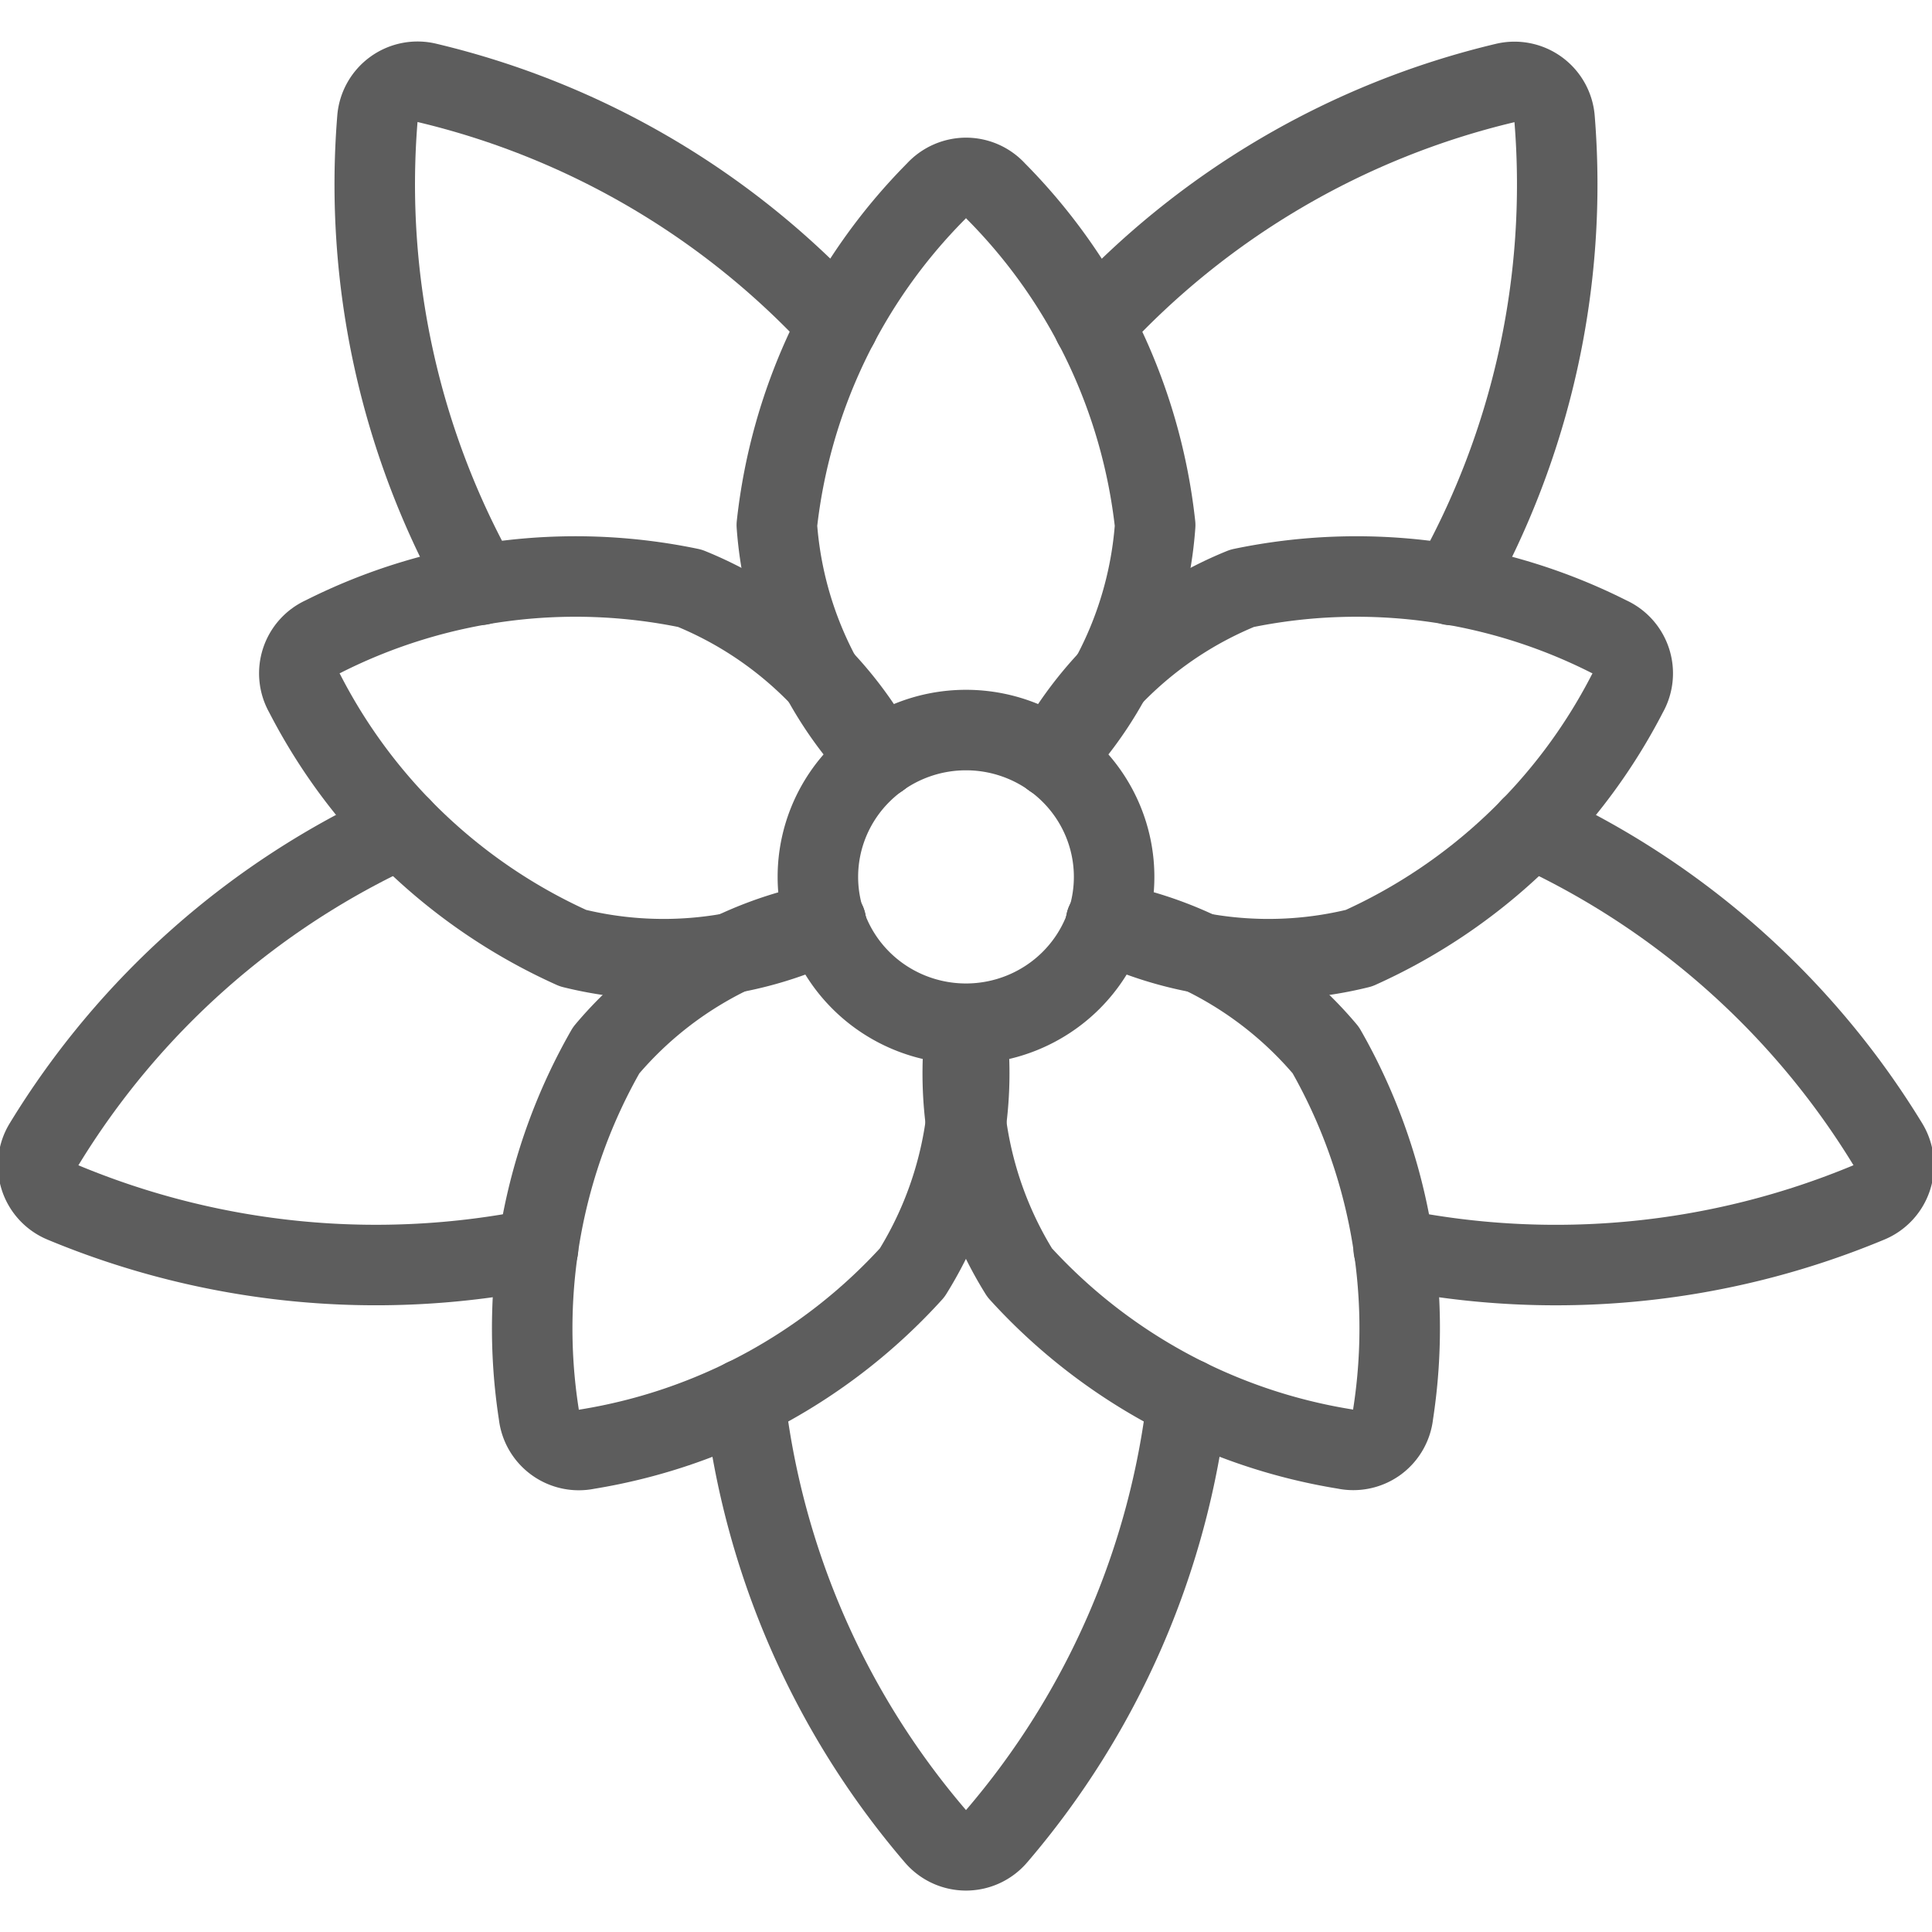
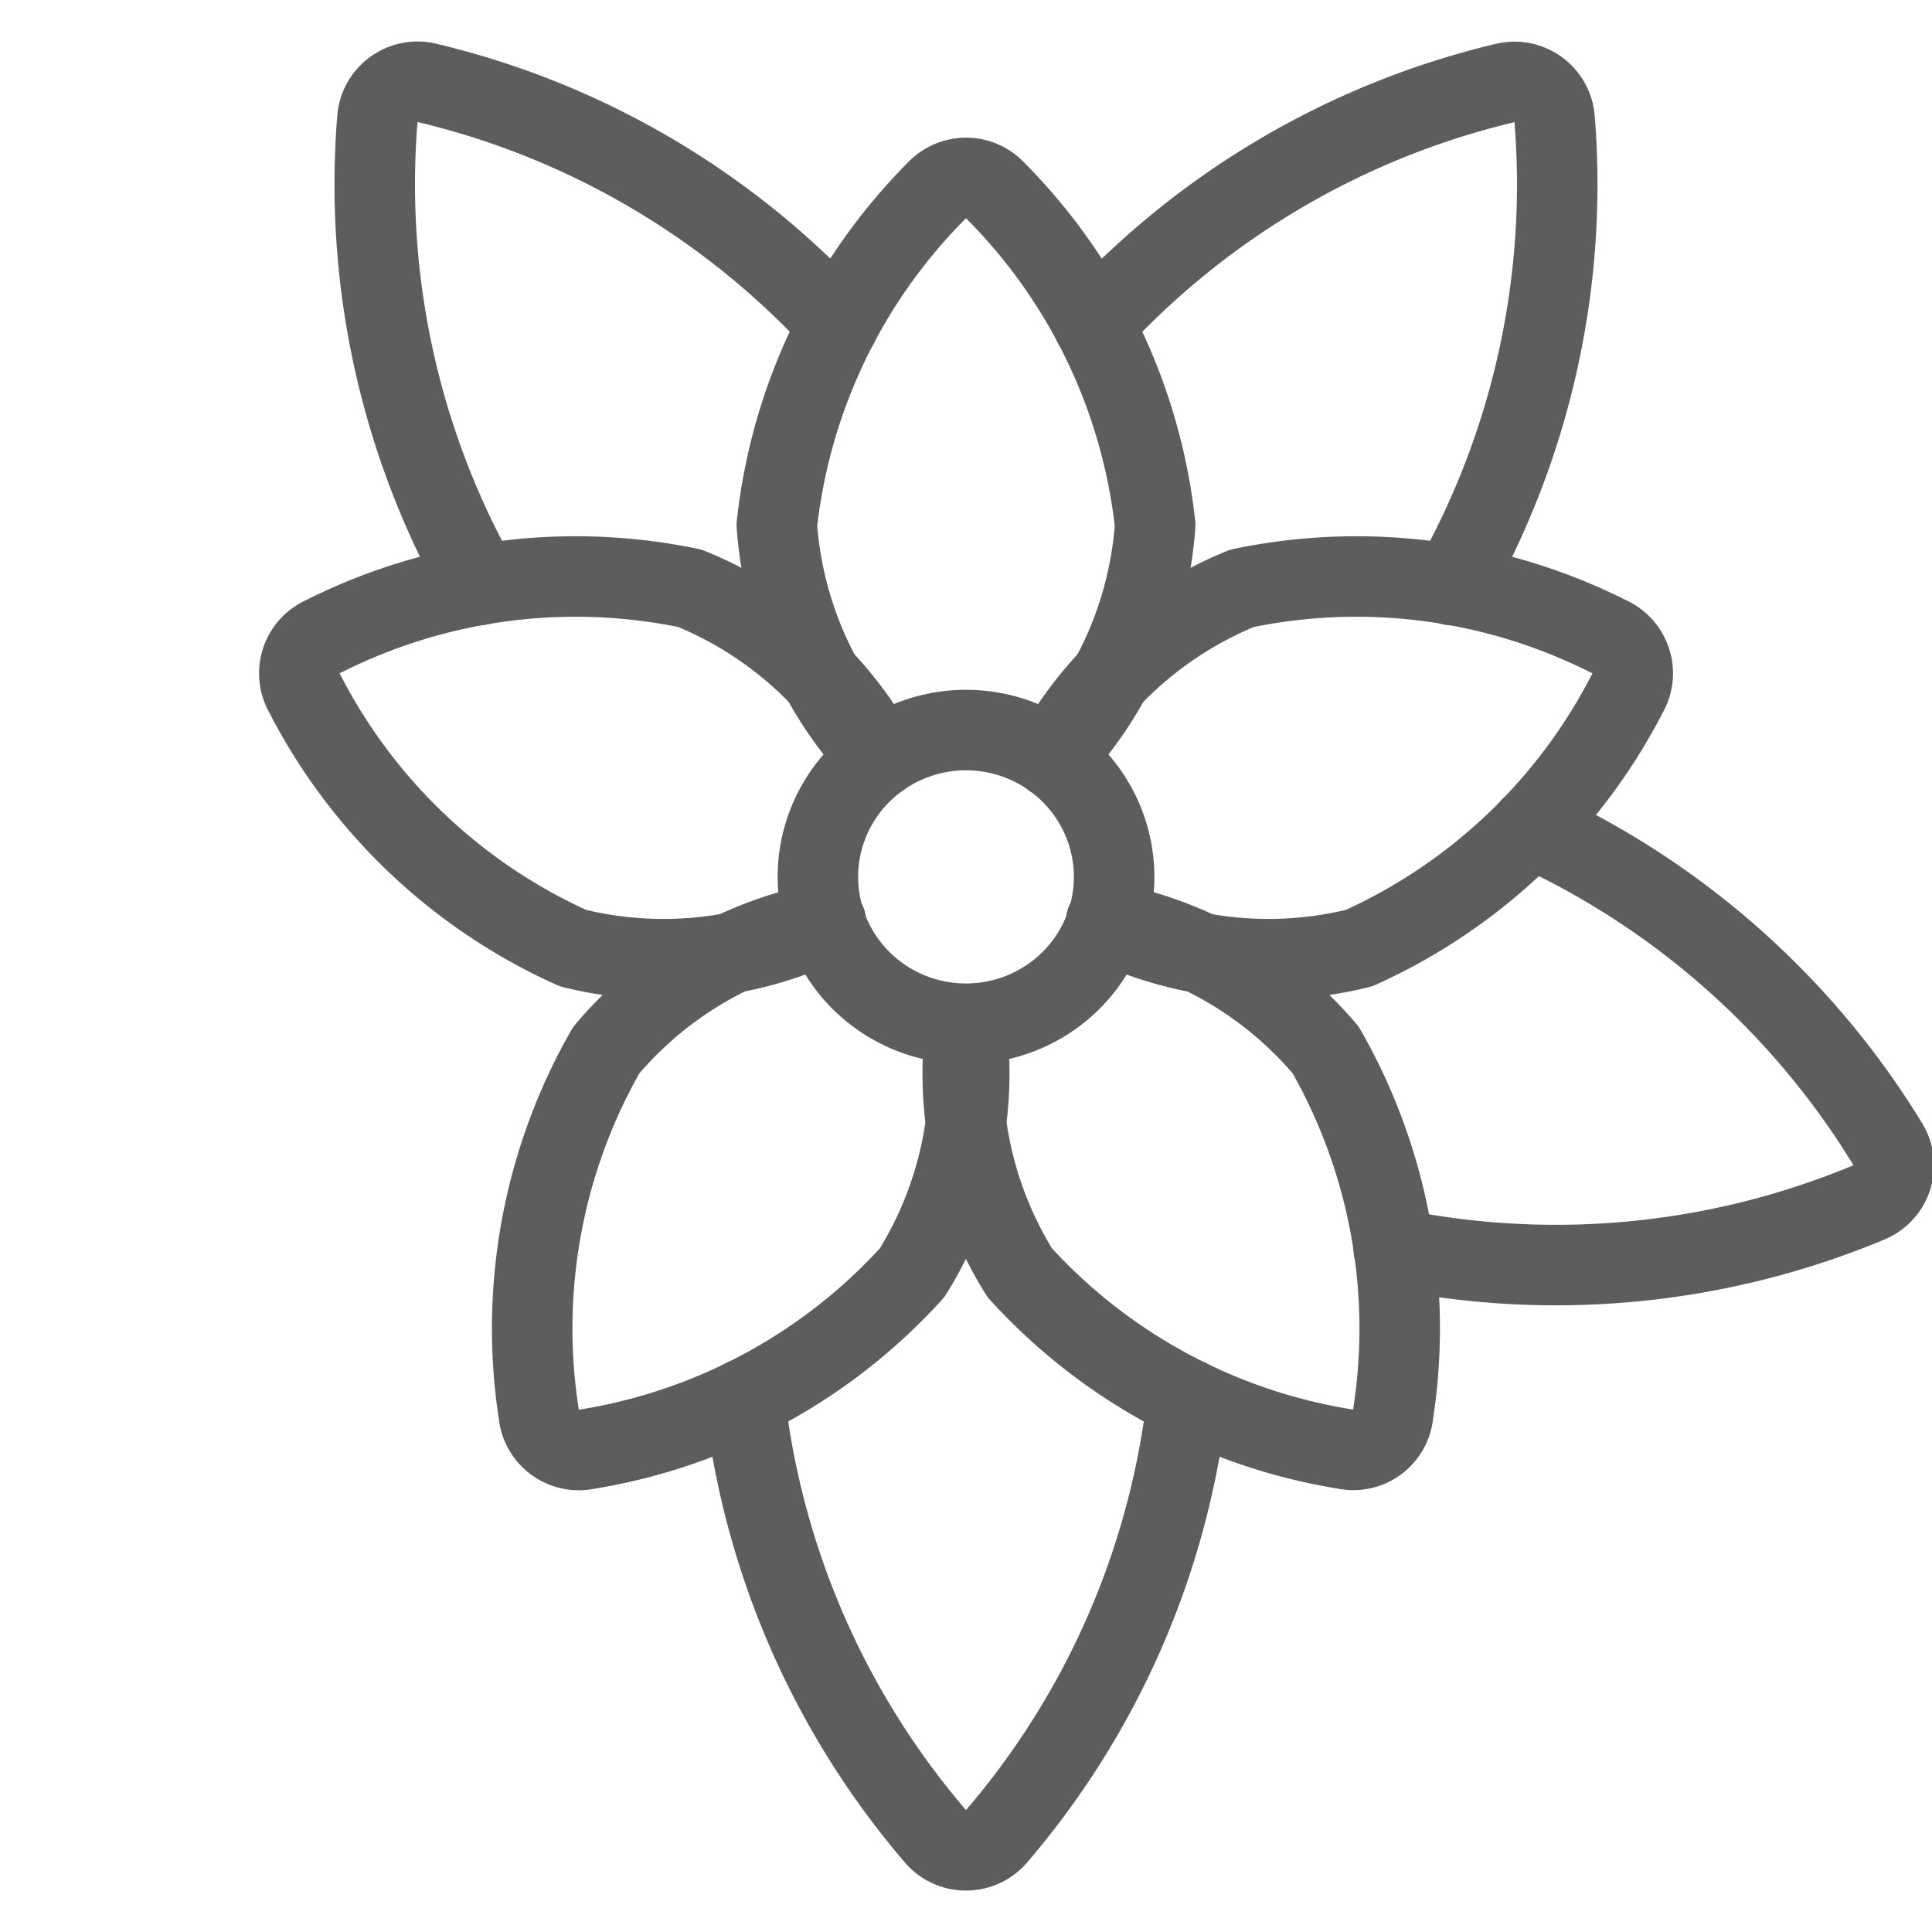
<svg xmlns="http://www.w3.org/2000/svg" viewBox="0 0 24 24" id="Christmas-Flower--Streamline-Ultimate" height="24" width="24">
  <desc>
    Christmas Flower Streamline Icon: https://streamlinehq.com
  </desc>
  <path d="M10.16 10.893a1.84 1.824 0 1 0 3.68 0 1.84 1.824 0 1 0 -3.68 0Z" fill="none" stroke="#5d5d5d" stroke-linecap="round" stroke-linejoin="round" stroke-width="1" />
  <path d="M13.075 9.413a4.676 4.676 0 0 0 1.275 -2.89 6.961 6.961 0 0 0 -1.979 -4.148A0.5 0.5 0 0 0 12 2.21a0.506 0.506 0 0 0 -0.372 0.166A6.957 6.957 0 0 0 9.65 6.523a4.676 4.676 0 0 0 1.275 2.89" fill="none" stroke="#5d5d5d" stroke-linecap="round" stroke-linejoin="round" stroke-width="1" />
  <path d="M10.925 9.413A4.681 4.681 0 0 0 8.57 7.308a6.959 6.959 0 0 0 -4.556 0.6 0.5 0.5 0 0 0 -0.229 0.706 6.953 6.953 0 0 0 3.333 3.164 4.677 4.677 0 0 0 3.142 -0.32" fill="none" stroke="#5d5d5d" stroke-linecap="round" stroke-linejoin="round" stroke-width="1" />
  <path d="M10.26 11.458a4.684 4.684 0 0 0 -2.73 1.589 6.957 6.957 0 0 0 -0.837 4.519 0.5 0.5 0 0 0 0.6 0.436 6.955 6.955 0 0 0 4.038 -2.192A4.677 4.677 0 0 0 12 12.722" fill="none" stroke="#5d5d5d" stroke-linecap="round" stroke-linejoin="round" stroke-width="1" />
  <path d="M12 12.722a4.682 4.682 0 0 0 0.667 3.088A6.957 6.957 0 0 0 16.706 18a0.5 0.5 0 0 0 0.4 -0.085 0.5 0.5 0 0 0 0.2 -0.351 6.963 6.963 0 0 0 -0.837 -4.519 4.687 4.687 0 0 0 -2.73 -1.589" fill="none" stroke="#5d5d5d" stroke-linecap="round" stroke-linejoin="round" stroke-width="1" />
  <path d="M13.74 11.458a4.677 4.677 0 0 0 3.142 0.32 6.964 6.964 0 0 0 3.334 -3.164 0.5 0.5 0 0 0 -0.23 -0.706 6.961 6.961 0 0 0 -4.556 -0.6 4.681 4.681 0 0 0 -2.355 2.105" fill="none" stroke="#5d5d5d" stroke-linecap="round" stroke-linejoin="round" stroke-width="1" />
  <path d="M14.75 17.376a10.112 10.112 0 0 1 -2.368 5.432 0.5 0.5 0 0 1 -0.764 0 10.108 10.108 0 0 1 -2.368 -5.432" fill="none" stroke="#5d5d5d" stroke-linecap="round" stroke-linejoin="round" stroke-width="1" />
-   <path d="M6.684 15.512a10.108 10.108 0 0 1 -5.9 -0.574 0.5 0.5 0 0 1 -0.235 -0.726 10.1 10.1 0 0 1 4.433 -3.931" fill="none" stroke="#5d5d5d" stroke-linecap="round" stroke-linejoin="round" stroke-width="1" />
  <path d="M5.964 7.265a10.111 10.111 0 0 1 -1.276 -5.787 0.5 0.5 0 0 1 0.618 -0.448 10.1 10.1 0 0 1 5.108 3" fill="none" stroke="#5d5d5d" stroke-linecap="round" stroke-linejoin="round" stroke-width="1" />
  <path d="M13.586 4.032a10.112 10.112 0 0 1 5.108 -3 0.5 0.5 0 0 1 0.618 0.45 10.116 10.116 0 0 1 -1.276 5.786" fill="none" stroke="#5d5d5d" stroke-linecap="round" stroke-linejoin="round" stroke-width="1" />
  <path d="M19.016 10.281a10.115 10.115 0 0 1 4.434 3.931 0.5 0.5 0 0 1 -0.237 0.726 10.1 10.1 0 0 1 -5.9 0.574" fill="none" stroke="#5d5d5d" stroke-linecap="round" stroke-linejoin="round" stroke-width="1" />
</svg>